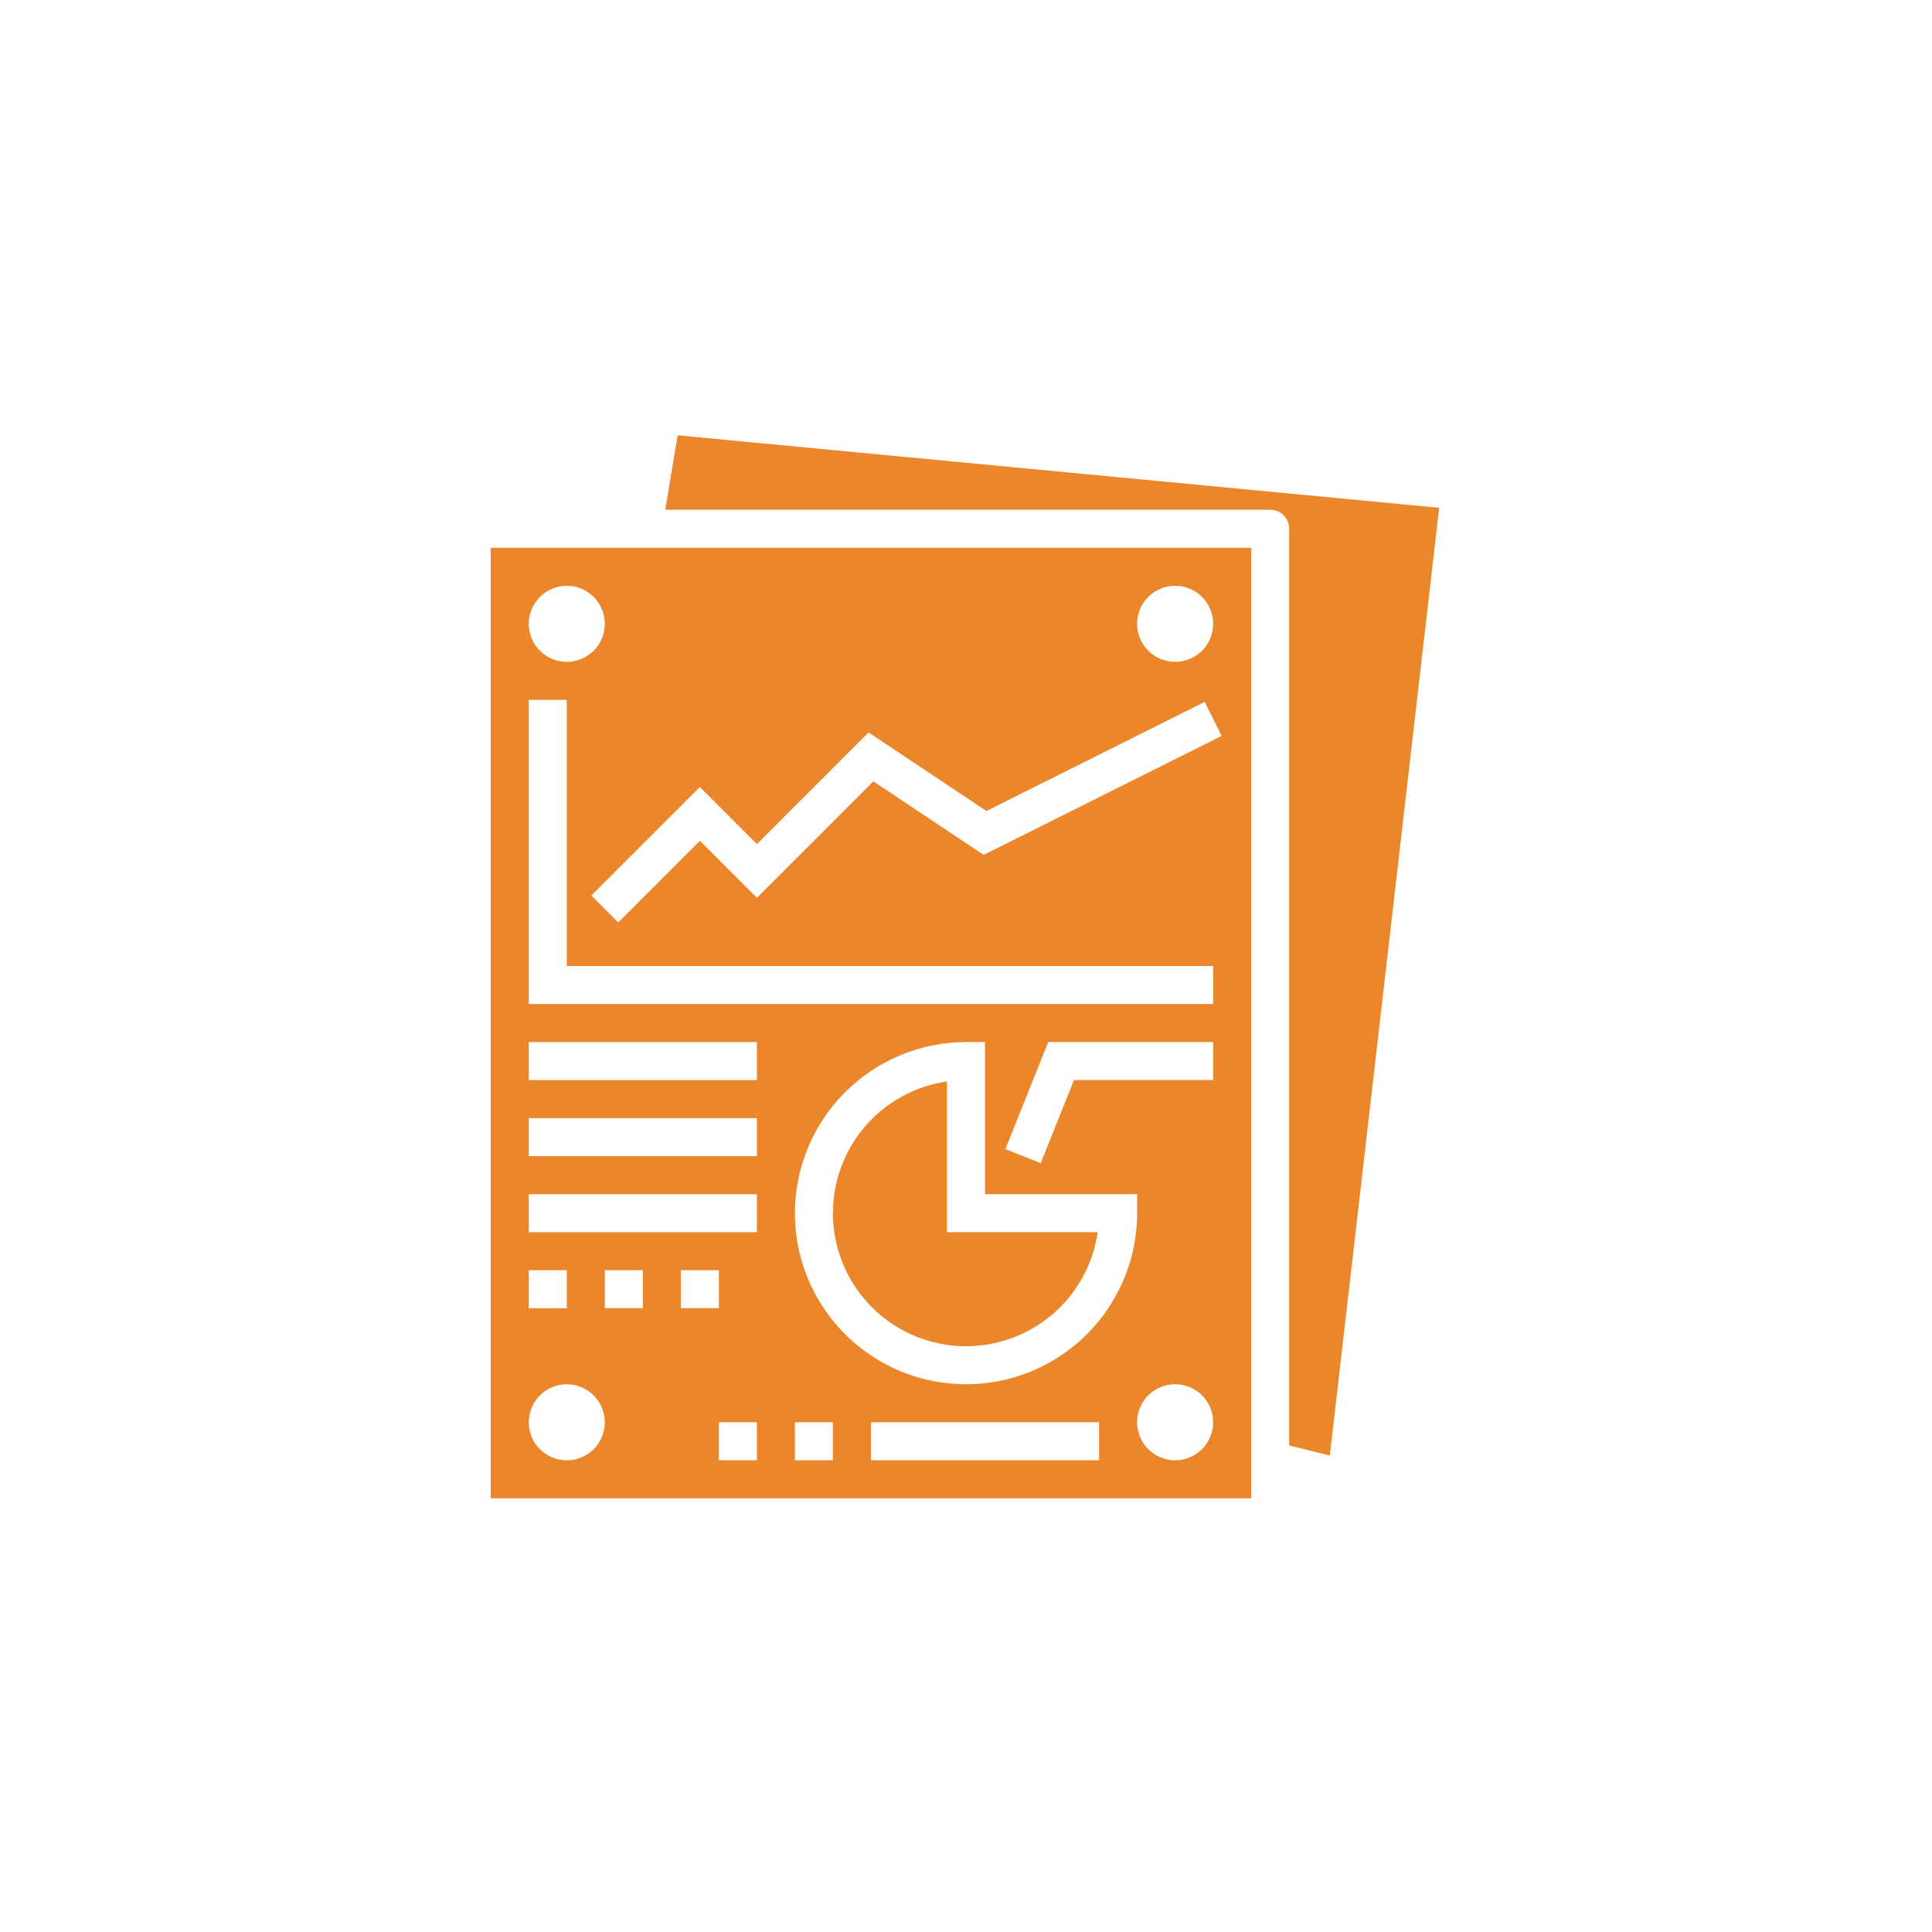
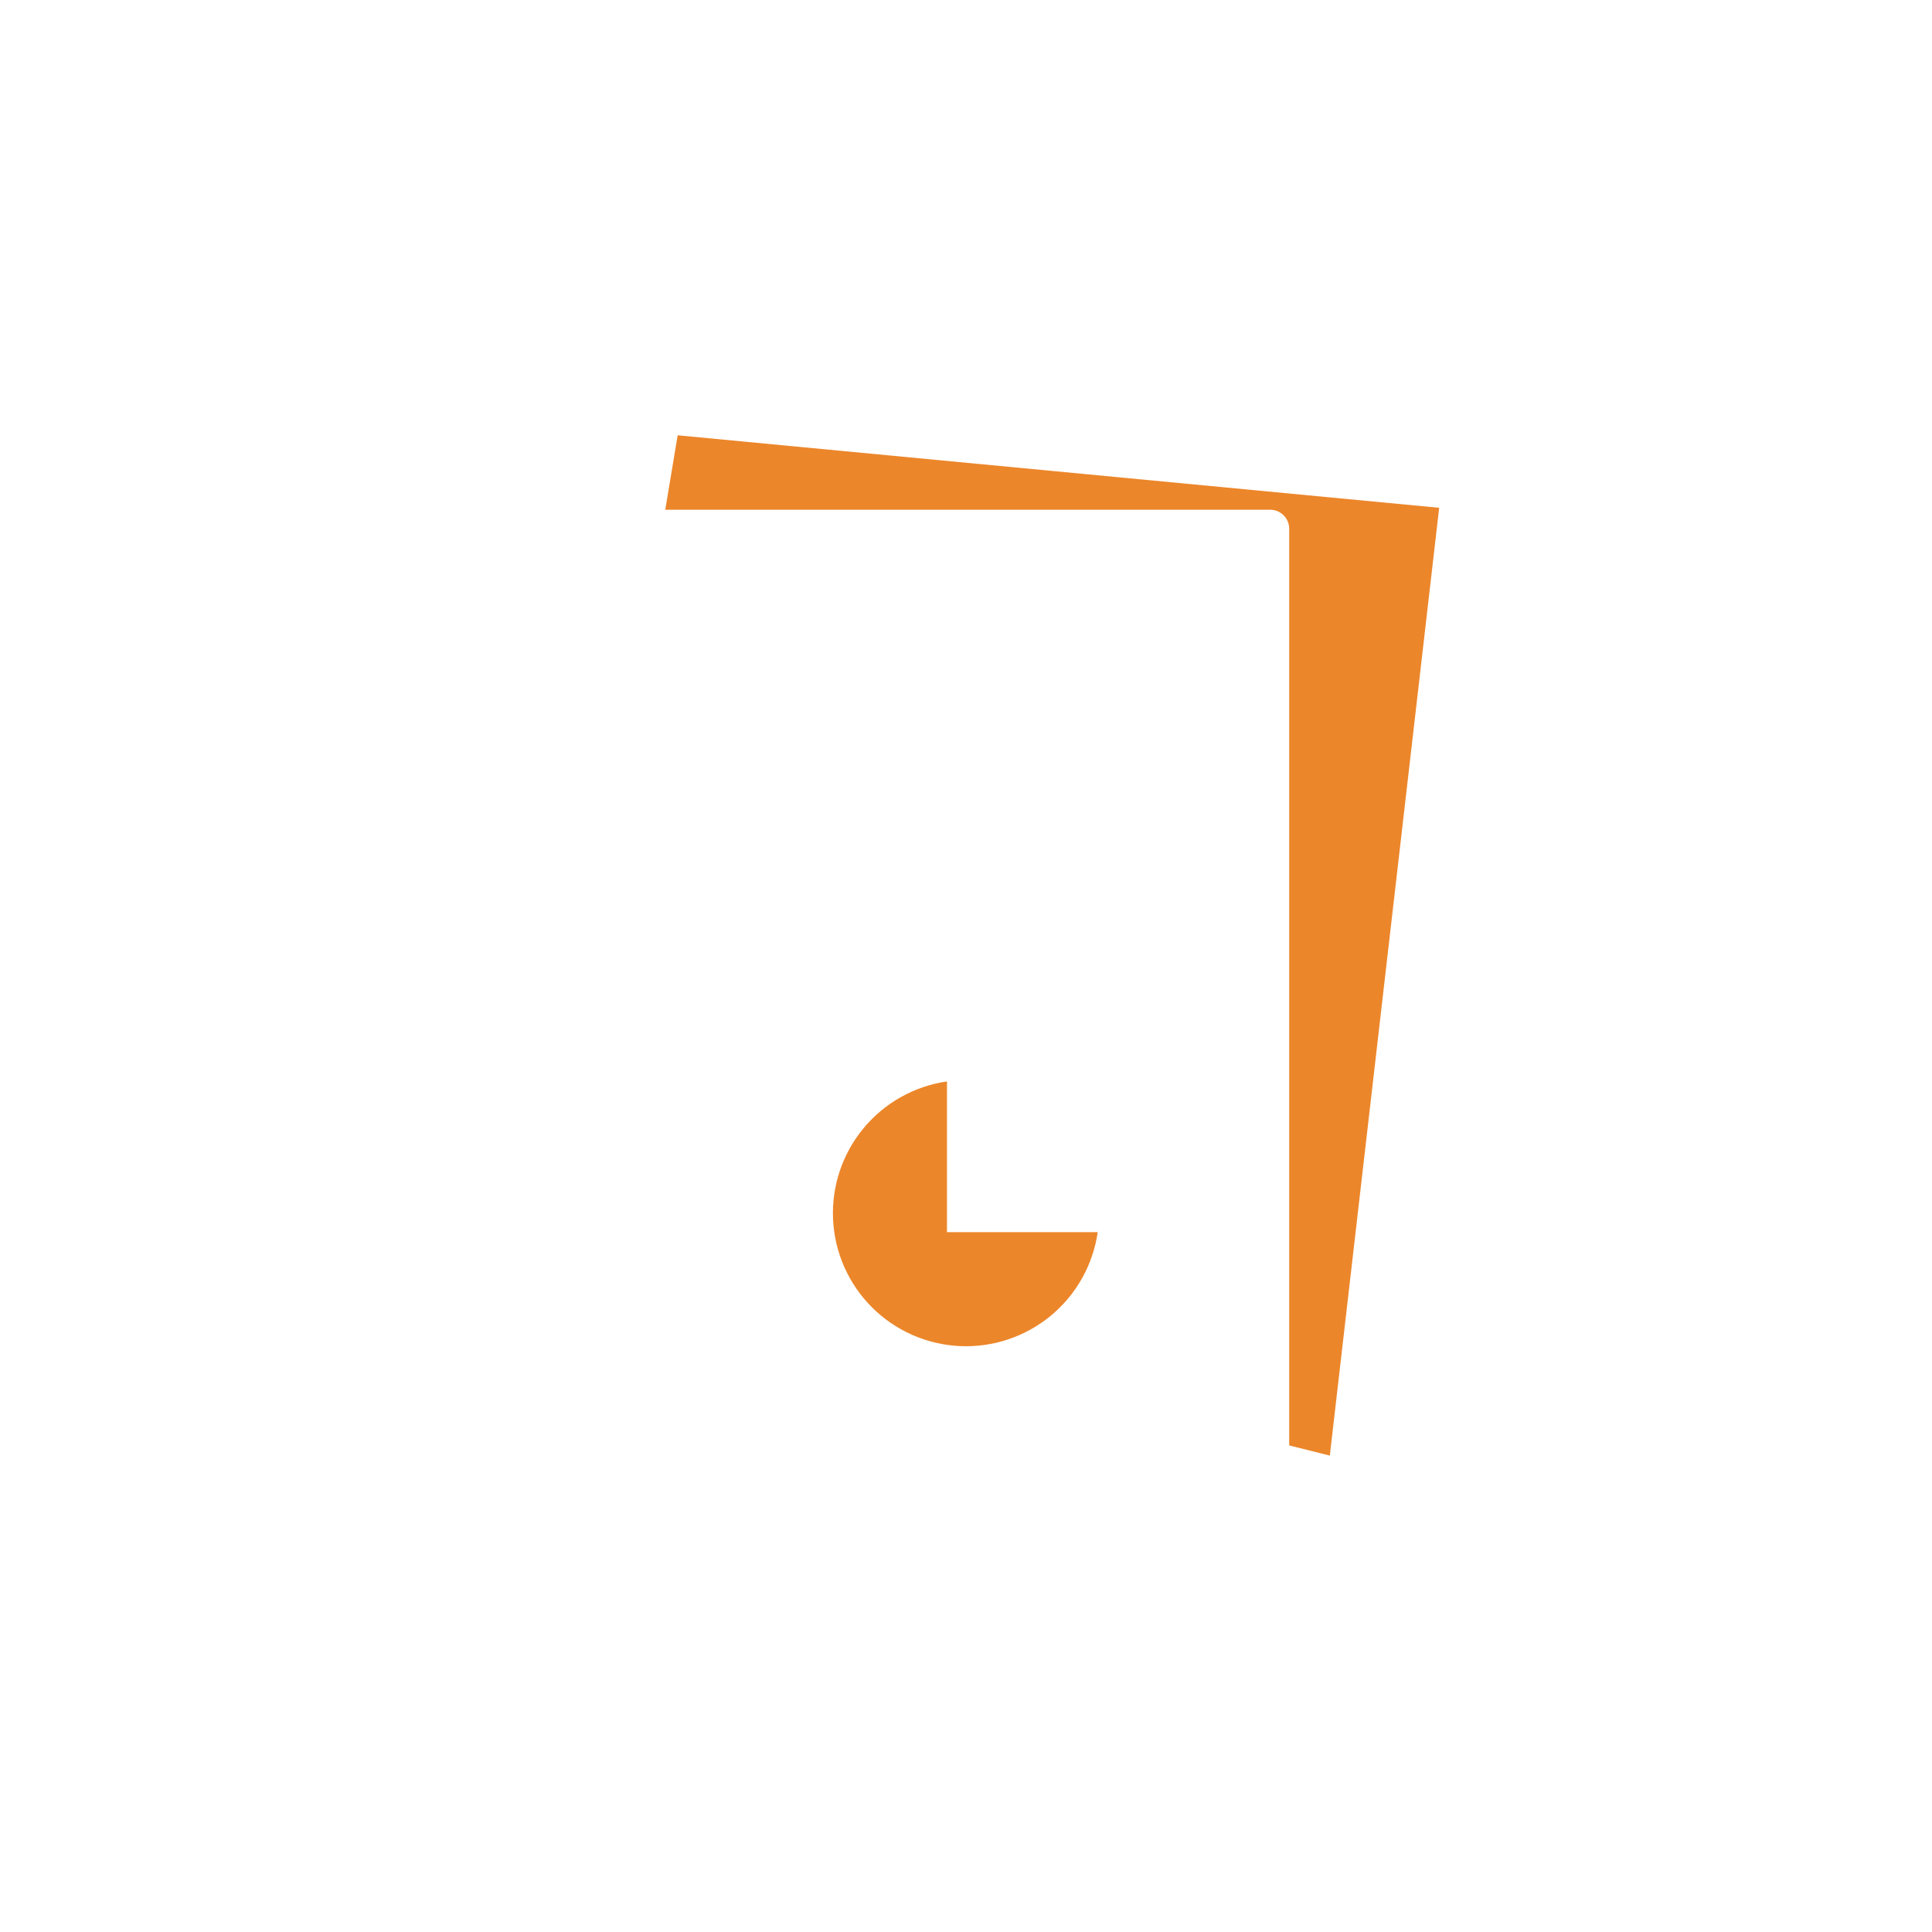
<svg xmlns="http://www.w3.org/2000/svg" width="752pt" height="752pt" version="1.1" viewBox="0 0 752 752">
  <g fill="#ec862a">
-     <path d="m191.01 583.19h295.99v-369.98h-295.99zm59.199-73.996h-14.801v-14.797h14.801zm44.398 59.199h-14.801v-14.801h14.801zm-29.598-59.199v-14.797h14.801v14.801zm59.199 59.199h-14.805v-14.801h14.801zm-14.805-96.195c0.02-17.66 7.043-34.586 19.527-47.07 12.488-12.488 29.414-19.508 47.07-19.527h7.398v59.199h59.199v7.398c0 23.793-12.691 45.777-33.297 57.672-20.605 11.898-45.992 11.898-66.598 0-20.605-11.895-33.301-33.879-33.301-57.672zm118.4 96.195h-88.797v-14.801h88.797zm29.598 0c-3.926 0-7.691-1.559-10.465-4.336-2.777-2.773-4.336-6.539-4.336-10.465s1.559-7.688 4.336-10.465c2.773-2.773 6.539-4.336 10.465-4.336 3.926 0 7.688 1.562 10.465 4.336 2.773 2.777 4.336 6.539 4.336 10.465-0.008 3.926-1.566 7.684-4.344 10.461-2.773 2.773-6.535 4.332-10.457 4.34zm14.801-147.99-54.191-0.004-12.934 32.344-13.746-5.492 16.664-41.648h64.207zm-14.801-192.39c3.926 0 7.688 1.559 10.465 4.336 2.773 2.773 4.336 6.539 4.336 10.465 0 3.922-1.562 7.688-4.336 10.465-2.777 2.773-6.539 4.332-10.465 4.332-3.926 0-7.691-1.559-10.465-4.332-2.777-2.777-4.336-6.543-4.336-10.465 0.008-3.926 1.566-7.688 4.34-10.461 2.777-2.773 6.539-4.336 10.461-4.34zm-162.79 100.53 43.457-43.457 45.871 30.582 84.953-42.477 6.621 13.238-92.641 46.32-42.926-28.617-45.336 45.336-22.199-22.199-31.766 31.766-10.465-10.461 42.23-42.23zm-73.996-100.53c3.922 0 7.688 1.559 10.465 4.336 2.773 2.773 4.332 6.539 4.332 10.465 0 3.922-1.559 7.688-4.332 10.465-2.777 2.773-6.543 4.332-10.465 4.332-3.926 0-7.691-1.559-10.465-4.332-2.777-2.777-4.336-6.543-4.336-10.465 0.004-3.926 1.566-7.688 4.34-10.461 2.773-2.773 6.535-4.336 10.461-4.34zm-14.801 44.398h14.801v103.59h251.59v14.801h-266.39zm0 133.2h88.797v14.801l-88.797-0.004zm0 29.598h88.797v14.801h-88.797zm0 29.598h88.797v14.801h-88.797zm0 29.598h14.801v14.801h-14.801zm14.801 44.398c3.922 0 7.688 1.562 10.465 4.336 2.773 2.777 4.332 6.539 4.332 10.465s-1.559 7.691-4.332 10.465c-2.777 2.777-6.543 4.336-10.465 4.336-3.926 0-7.691-1.559-10.465-4.336-2.777-2.773-4.336-6.539-4.336-10.465 0.004-3.922 1.566-7.684 4.34-10.457 2.773-2.777 6.535-4.336 10.461-4.344z" />
    <path d="m427.27 479.6h-58.672v-58.672c-12.75 1.844-24.355 8.367-32.555 18.305s-12.398 22.57-11.785 35.441c0.617 12.867 6.004 25.043 15.113 34.152s21.285 14.496 34.152 15.113c12.867 0.613 25.504-3.586 35.441-11.785 9.938-8.199 16.461-19.805 18.305-32.555z" />
    <path d="m263.77 169.43-4.828 28.98h235.46c1.961-0.004 3.844 0.777 5.231 2.164 1.391 1.387 2.168 3.269 2.168 5.234v356.8l15.812 3.961 42.566-368.92z" />
  </g>
</svg>